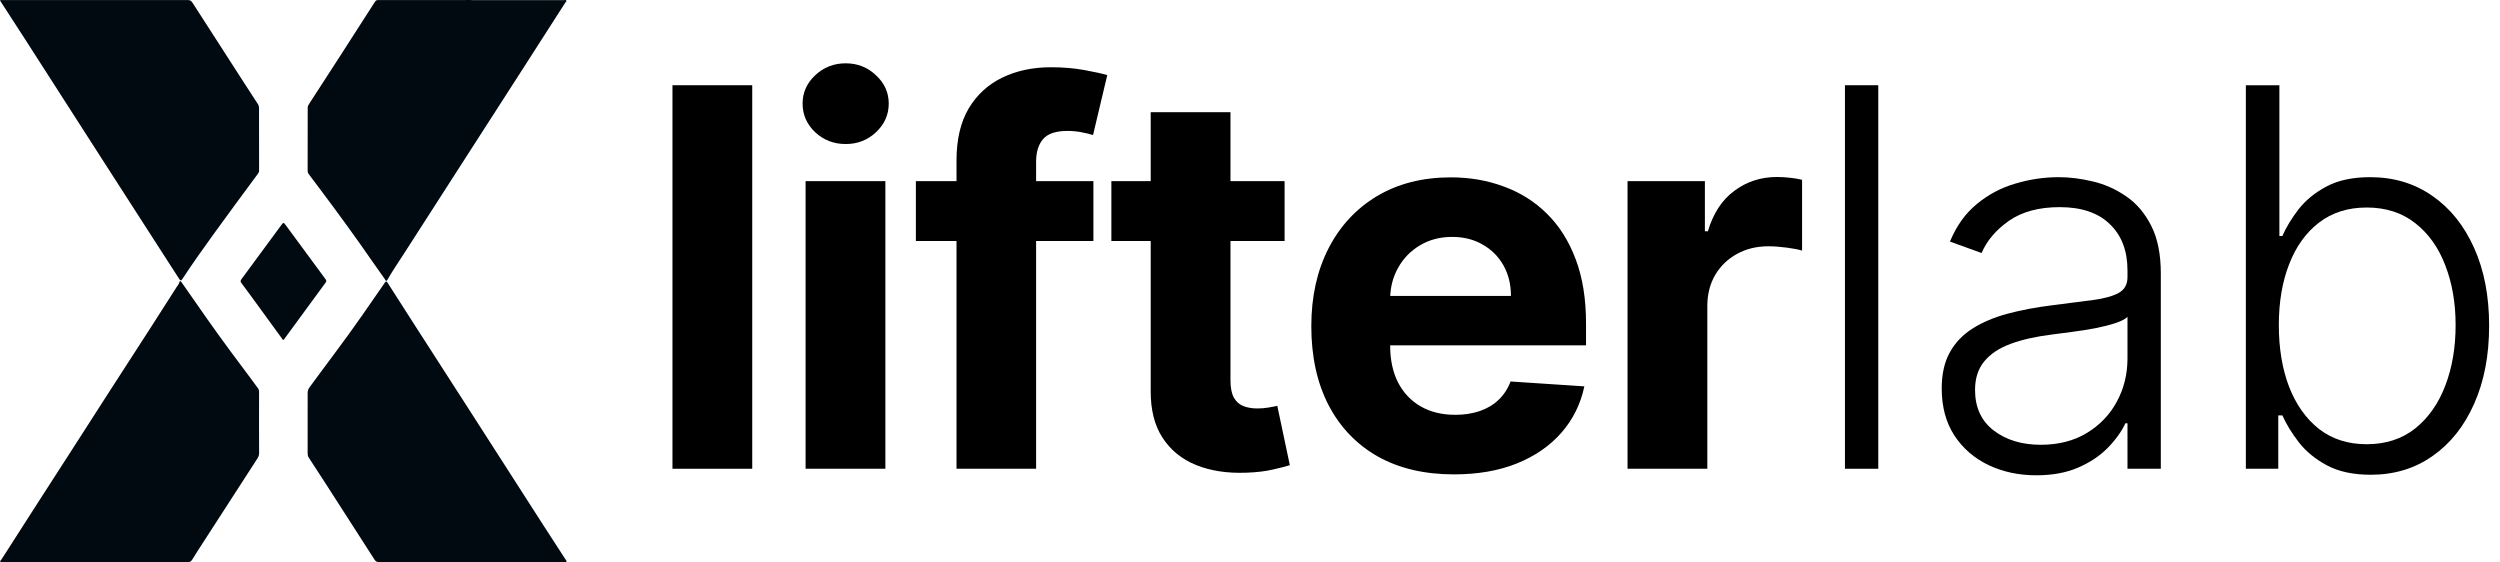
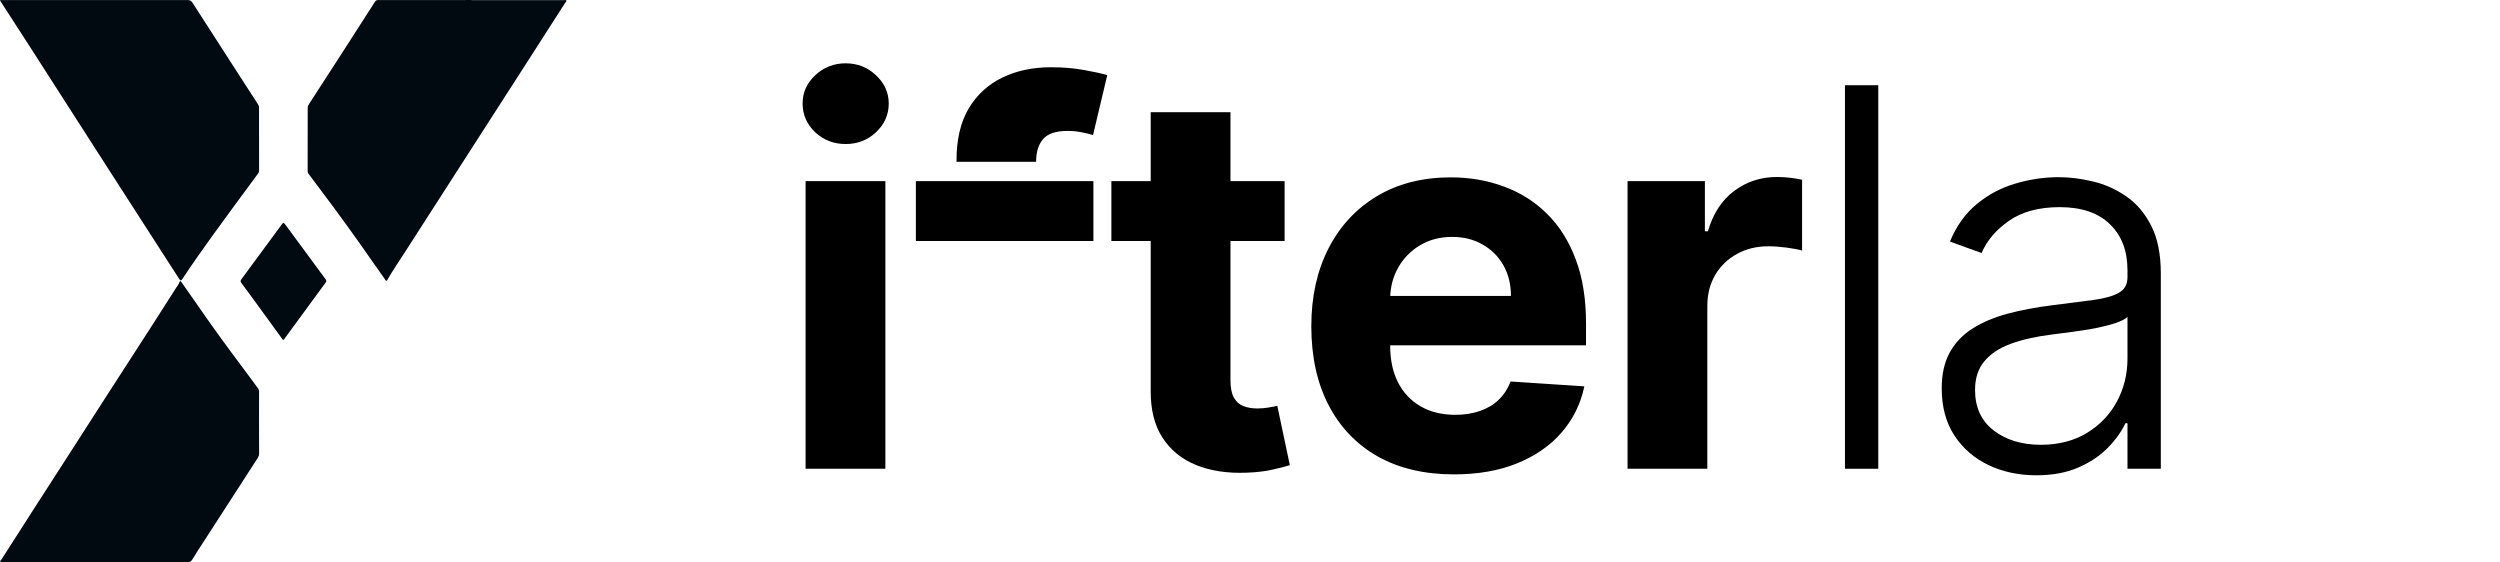
<svg xmlns="http://www.w3.org/2000/svg" width="160" height="36" viewBox="0 0 160 36" fill="none">
-   <path d="M143.735 30V5.455H145.881V15.102H146.072C146.312 14.551 146.656 13.984 147.103 13.401C147.559 12.817 148.154 12.33 148.889 11.938C149.632 11.539 150.567 11.339 151.693 11.339C153.204 11.339 154.53 11.739 155.673 12.538C156.815 13.329 157.706 14.439 158.345 15.87C158.984 17.292 159.304 18.95 159.304 20.843C159.304 22.745 158.984 24.411 158.345 25.841C157.714 27.271 156.827 28.386 155.684 29.185C154.55 29.984 153.232 30.384 151.729 30.384C150.611 30.384 149.676 30.184 148.925 29.784C148.182 29.385 147.583 28.893 147.127 28.31C146.672 27.719 146.32 27.143 146.072 26.584H145.809V30H143.735ZM145.845 20.807C145.845 22.294 146.064 23.612 146.504 24.762C146.951 25.905 147.591 26.804 148.422 27.459C149.26 28.106 150.275 28.43 151.466 28.43C152.688 28.43 153.723 28.094 154.57 27.423C155.417 26.744 156.06 25.829 156.499 24.679C156.939 23.528 157.159 22.238 157.159 20.807C157.159 19.393 156.939 18.119 156.499 16.984C156.068 15.85 155.429 14.951 154.582 14.287C153.735 13.616 152.696 13.281 151.466 13.281C150.267 13.281 149.248 13.604 148.41 14.252C147.579 14.891 146.943 15.778 146.504 16.912C146.064 18.039 145.845 19.337 145.845 20.807Z" fill="black" />
  <path d="M130.322 30.419C129.211 30.419 128.197 30.204 127.278 29.772C126.359 29.333 125.628 28.702 125.085 27.879C124.541 27.048 124.27 26.041 124.27 24.858C124.27 23.948 124.441 23.18 124.785 22.557C125.128 21.934 125.616 21.423 126.247 21.023C126.878 20.624 127.625 20.308 128.488 20.076C129.351 19.845 130.302 19.665 131.341 19.537C132.371 19.409 133.242 19.297 133.953 19.201C134.673 19.106 135.22 18.954 135.595 18.746C135.971 18.538 136.159 18.203 136.159 17.739V17.308C136.159 16.053 135.783 15.067 135.032 14.348C134.289 13.62 133.218 13.257 131.82 13.257C130.494 13.257 129.411 13.549 128.572 14.132C127.741 14.715 127.158 15.402 126.822 16.193L124.797 15.462C125.212 14.455 125.788 13.652 126.523 13.053C127.258 12.446 128.081 12.01 128.992 11.747C129.903 11.475 130.825 11.339 131.76 11.339C132.463 11.339 133.194 11.431 133.953 11.615C134.721 11.799 135.432 12.118 136.087 12.574C136.742 13.021 137.273 13.648 137.681 14.455C138.088 15.254 138.292 16.269 138.292 17.5V30H136.159V27.088H136.027C135.771 27.631 135.392 28.158 134.888 28.67C134.385 29.181 133.754 29.601 132.995 29.928C132.236 30.256 131.345 30.419 130.322 30.419ZM130.61 28.466C131.744 28.466 132.727 28.214 133.558 27.711C134.389 27.207 135.028 26.54 135.476 25.709C135.931 24.87 136.159 23.948 136.159 22.941V20.28C135.999 20.432 135.731 20.568 135.356 20.688C134.988 20.808 134.561 20.915 134.073 21.011C133.594 21.099 133.115 21.175 132.635 21.239C132.156 21.303 131.724 21.359 131.341 21.407C130.302 21.535 129.415 21.734 128.68 22.006C127.945 22.278 127.382 22.653 126.99 23.133C126.599 23.604 126.403 24.211 126.403 24.954C126.403 26.073 126.802 26.94 127.601 27.555C128.4 28.162 129.403 28.466 130.61 28.466Z" fill="black" />
  <path d="M120.21 5.455V30H118.077V5.455H120.21Z" fill="black" />
  <path d="M104.163 30V11.591H109.113V14.803H109.305C109.64 13.66 110.204 12.797 110.995 12.214C111.786 11.623 112.696 11.327 113.727 11.327C113.983 11.327 114.259 11.343 114.554 11.375C114.85 11.407 115.109 11.451 115.333 11.507V16.037C115.093 15.965 114.762 15.902 114.338 15.846C113.915 15.79 113.527 15.762 113.176 15.762C112.425 15.762 111.754 15.925 111.162 16.253C110.579 16.573 110.116 17.02 109.772 17.595C109.437 18.171 109.269 18.834 109.269 19.585V30H104.163Z" fill="black" />
  <path d="M93.057 30.36C91.163 30.36 89.533 29.976 88.167 29.209C86.809 28.434 85.762 27.339 85.027 25.925C84.292 24.503 83.924 22.821 83.924 20.879C83.924 18.986 84.292 17.324 85.027 15.893C85.762 14.463 86.797 13.349 88.131 12.55C89.473 11.751 91.047 11.351 92.853 11.351C94.068 11.351 95.198 11.547 96.245 11.938C97.3 12.322 98.219 12.901 99.002 13.676C99.793 14.451 100.408 15.426 100.847 16.601C101.287 17.767 101.506 19.134 101.506 20.7V22.102H85.962V18.938H96.7C96.7 18.203 96.541 17.552 96.221 16.984C95.901 16.417 95.458 15.973 94.891 15.654C94.331 15.326 93.68 15.162 92.937 15.162C92.162 15.162 91.475 15.342 90.876 15.702C90.284 16.053 89.821 16.529 89.485 17.128C89.15 17.719 88.978 18.378 88.97 19.105V22.114C88.97 23.025 89.138 23.812 89.473 24.475C89.817 25.138 90.3 25.649 90.924 26.009C91.547 26.369 92.286 26.548 93.141 26.548C93.708 26.548 94.228 26.468 94.699 26.309C95.17 26.149 95.574 25.909 95.909 25.59C96.245 25.27 96.501 24.878 96.676 24.415L101.399 24.727C101.159 25.861 100.667 26.852 99.924 27.699C99.189 28.538 98.239 29.193 97.072 29.664C95.913 30.128 94.575 30.36 93.057 30.36Z" fill="black" />
  <path d="M82.214 11.591V15.426H71.128V11.591H82.214ZM73.645 7.18H78.75V24.343C78.75 24.814 78.822 25.182 78.966 25.446C79.11 25.701 79.31 25.881 79.565 25.985C79.829 26.089 80.133 26.141 80.476 26.141C80.716 26.141 80.956 26.121 81.195 26.081C81.435 26.033 81.619 25.997 81.747 25.973L82.55 29.772C82.294 29.852 81.934 29.944 81.471 30.048C81.008 30.16 80.444 30.228 79.781 30.252C78.551 30.3 77.472 30.136 76.545 29.76C75.626 29.385 74.911 28.802 74.4 28.011C73.888 27.22 73.637 26.221 73.645 25.014V7.18Z" fill="black" />
-   <path d="M69.978 11.591V15.426H58.616V11.591H69.978ZM61.217 30V10.261C61.217 8.926 61.477 7.82 61.996 6.941C62.523 6.062 63.242 5.403 64.153 4.963C65.064 4.524 66.099 4.304 67.257 4.304C68.04 4.304 68.756 4.364 69.403 4.484C70.058 4.604 70.545 4.711 70.865 4.807L69.954 8.643C69.754 8.579 69.507 8.519 69.211 8.463C68.923 8.407 68.628 8.379 68.324 8.379C67.573 8.379 67.05 8.555 66.754 8.906C66.459 9.25 66.311 9.733 66.311 10.356V30H61.217Z" fill="black" />
+   <path d="M69.978 11.591V15.426H58.616V11.591H69.978ZM61.217 30V10.261C61.217 8.926 61.477 7.82 61.996 6.941C62.523 6.062 63.242 5.403 64.153 4.963C65.064 4.524 66.099 4.304 67.257 4.304C68.04 4.304 68.756 4.364 69.403 4.484C70.058 4.604 70.545 4.711 70.865 4.807L69.954 8.643C69.754 8.579 69.507 8.519 69.211 8.463C68.923 8.407 68.628 8.379 68.324 8.379C67.573 8.379 67.05 8.555 66.754 8.906C66.459 9.25 66.311 9.733 66.311 10.356H61.217Z" fill="black" />
  <path d="M51.558 30V11.591H56.664V30H51.558ZM54.123 9.218C53.364 9.218 52.712 8.966 52.169 8.463C51.634 7.951 51.366 7.34 51.366 6.629C51.366 5.926 51.634 5.323 52.169 4.819C52.712 4.308 53.364 4.052 54.123 4.052C54.882 4.052 55.529 4.308 56.064 4.819C56.608 5.323 56.879 5.926 56.879 6.629C56.879 7.34 56.608 7.951 56.064 8.463C55.529 8.966 54.882 9.218 54.123 9.218Z" fill="black" />
-   <path d="M48.143 5.455V30H43.038V5.455H48.143Z" fill="black" />
-   <path d="M30.162 35.974C28.2 35.974 26.238 35.972 24.276 35.977C24.122 35.978 24.042 35.93 23.958 35.799C22.946 34.213 21.926 32.633 20.907 31.052C20.526 30.462 20.144 29.874 19.76 29.286C19.703 29.199 19.688 29.109 19.688 29.009C19.691 27.719 19.694 26.429 19.69 25.14C19.69 25.002 19.731 24.896 19.81 24.788C20.936 23.245 22.103 21.733 23.192 20.163C23.672 19.471 24.154 18.781 24.631 18.088C24.698 17.991 24.739 17.993 24.801 18.09C25.396 19.021 25.991 19.951 26.589 20.881C27.675 22.57 28.765 24.258 29.851 25.948C31.478 28.48 33.102 31.014 34.73 33.545C35.224 34.316 35.725 35.082 36.223 35.85C36.243 35.88 36.277 35.912 36.257 35.947C36.231 35.991 36.179 35.967 36.139 35.967C34.966 35.97 33.792 35.972 32.619 35.974C31.8 35.974 30.981 35.974 30.162 35.974Z" fill="#000A10" />
  <path d="M6.101 35.968C4.127 35.968 2.152 35.968 0.177 35.967C0.125 35.967 0.054 35.998 0.022 35.949C-0.016 35.89 0.061 35.856 0.088 35.814C0.867 34.596 1.648 33.378 2.43 32.161C3.067 31.171 3.707 30.182 4.344 29.192C5.222 27.827 6.097 26.461 6.977 25.096C7.893 23.675 8.813 22.257 9.728 20.836C10.254 20.02 10.772 19.201 11.296 18.384C11.361 18.282 11.445 18.195 11.477 18.071C11.504 17.971 11.55 17.964 11.617 18.061C12.156 18.839 12.698 19.614 13.242 20.389C14.187 21.733 15.169 23.051 16.155 24.365C16.276 24.526 16.393 24.691 16.513 24.853C16.561 24.919 16.581 24.988 16.581 25.073C16.577 26.388 16.575 27.702 16.583 29.016C16.584 29.202 16.484 29.328 16.397 29.462C15.266 31.217 14.132 32.968 12.998 34.721C12.763 35.085 12.524 35.447 12.301 35.818C12.226 35.943 12.141 35.976 12.007 35.976C10.632 35.972 9.256 35.974 7.88 35.974C7.287 35.974 6.694 35.974 6.101 35.974C6.101 35.972 6.101 35.97 6.101 35.968Z" fill="#000A10" />
  <path d="M30.17 0.007C32.144 0.007 34.118 0.007 36.093 0.008C36.144 0.008 36.212 -0.022 36.245 0.032C36.277 0.084 36.213 0.116 36.188 0.155C35.322 1.506 34.456 2.857 33.588 4.207C32.228 6.322 30.867 8.436 29.507 10.55C28.302 12.424 27.095 14.296 25.894 16.171C25.526 16.747 25.135 17.308 24.797 17.903C24.703 18.068 24.655 17.898 24.624 17.856C24.369 17.506 24.121 17.15 23.874 16.794C22.784 15.216 21.655 13.665 20.503 12.133C20.249 11.796 19.999 11.458 19.745 11.122C19.701 11.064 19.689 11.004 19.689 10.935C19.692 9.584 19.694 8.233 19.693 6.882C19.693 6.789 19.737 6.72 19.784 6.648C20.47 5.588 21.157 4.529 21.842 3.468C22.566 2.346 23.289 1.222 24.008 0.097C24.072 -0.002 24.156 0.004 24.247 0.004C25.298 0.003 26.349 0.003 27.401 0.003C28.324 0.002 29.247 0.002 30.17 0.002C30.17 0.004 30.17 0.006 30.17 0.007Z" fill="#000A10" />
  <path d="M0 0.003C0.224 0.003 0.424 0.003 0.625 0.003C4.421 0.004 8.217 0.005 12.012 0.003C12.155 0.003 12.235 0.042 12.317 0.17C13.442 1.928 14.576 3.681 15.708 5.435C15.973 5.846 16.24 6.254 16.507 6.663C16.555 6.737 16.578 6.812 16.578 6.903C16.576 8.242 16.576 9.58 16.582 10.919C16.582 11.024 16.529 11.09 16.476 11.162C15.54 12.436 14.592 13.702 13.669 14.987C12.989 15.934 12.307 16.881 11.671 17.858C11.579 17.999 11.531 17.945 11.468 17.848C11.11 17.294 10.752 16.741 10.395 16.186C9.165 14.276 7.935 12.366 6.706 10.455C5.019 7.83 3.335 5.203 1.648 2.578C1.113 1.746 0.573 0.917 0.036 0.087C0.027 0.072 0.022 0.055 0 0.003Z" fill="#000A10" />
  <path d="M18.136 21.752C18.079 21.747 18.065 21.693 18.037 21.656C17.537 20.97 17.038 20.282 16.538 19.596C16.178 19.103 15.821 18.608 15.454 18.119C15.383 18.024 15.378 17.966 15.451 17.869C16.297 16.727 17.137 15.581 17.98 14.436C18.143 14.214 18.143 14.215 18.308 14.438C19.151 15.584 19.993 16.731 20.839 17.875C20.896 17.953 20.899 18.006 20.841 18.084C19.967 19.274 19.095 20.467 18.221 21.659C18.197 21.692 18.187 21.739 18.136 21.752Z" fill="#010A10" />
</svg>